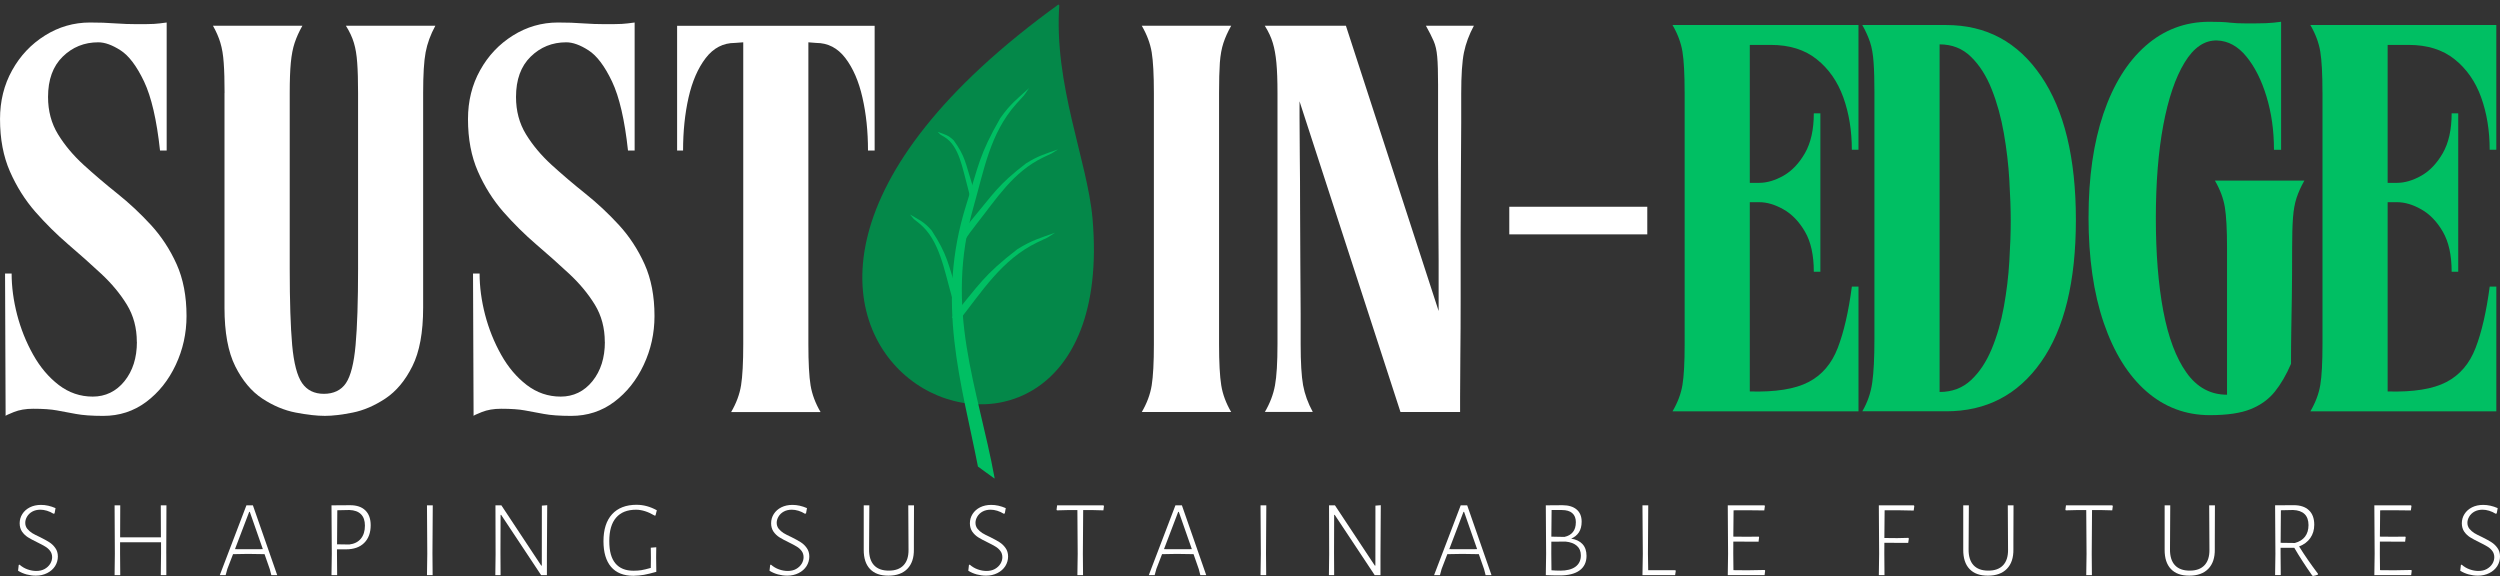
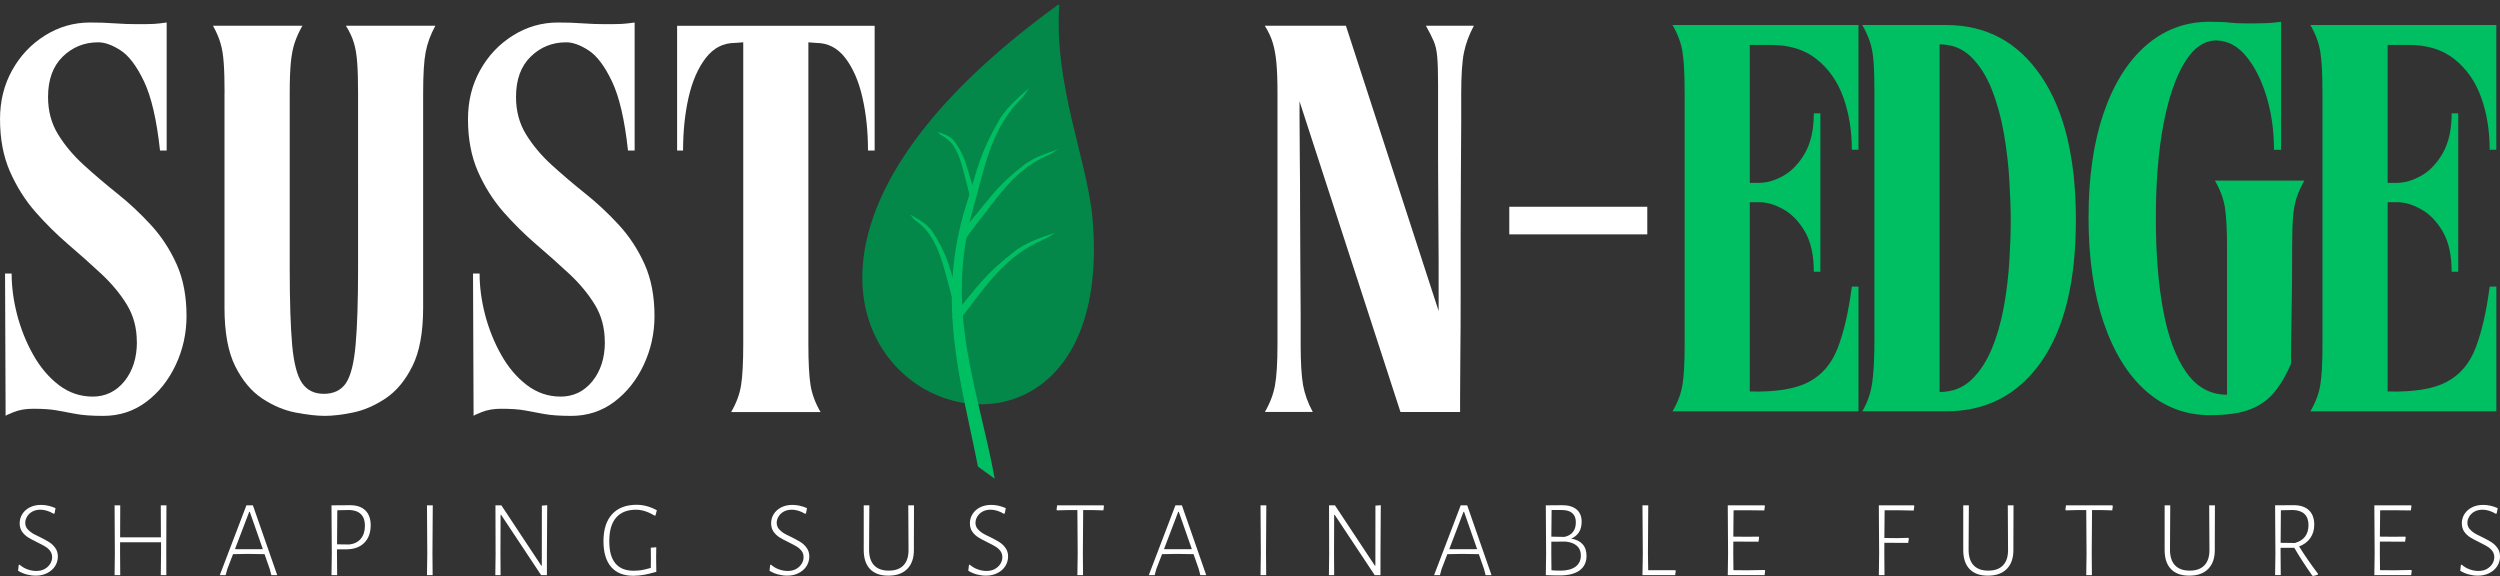
<svg xmlns="http://www.w3.org/2000/svg" id="a" viewBox="0 0 985 226.94">
  <rect x="0" y="0" width="985" height="226.94" fill="#333333" stroke="none" />
  <defs>
    <style>.v{clip-path:url(#j);}.w{clip-path:url(#t);}.x,.y,.z,.aa,.ab{stroke-width:0px;}.x,.z{fill:#00bf63;}.ac{clip-path:url(#g);}.ad{clip-path:url(#r);}.ae{clip-path:url(#p);}.af{clip-path:url(#d);}.ag{clip-path:url(#m);}.ah{clip-path:url(#i);}.y{fill:none;}.ai{clip-path:url(#b);}.aj{clip-path:url(#e);}.ak{clip-path:url(#f);}.al{clip-path:url(#l);}.z,.ab{fill-rule:evenodd;}.aa{fill:#fff;}.am{clip-path:url(#o);}.an{clip-path:url(#n);}.ao{clip-path:url(#q);}.ap{clip-path:url(#k);}.ab{fill:#048849;}.aq{clip-path:url(#c);}.ar{clip-path:url(#u);}.as{clip-path:url(#s);}.at{clip-path:url(#h);}</style>
    <clipPath id="b">
      <rect class="y" x="339.09" width="92.22" height="159.85" />
    </clipPath>
    <clipPath id="c">
      <rect class="y" x="324.67" y="35.89" width="154.47" height="115.27" transform="translate(58.67 322.58) rotate(-46.82)" />
    </clipPath>
    <clipPath id="d">
      <rect class="y" x="324.67" y="35.89" width="154.47" height="115.27" transform="translate(58.67 322.58) rotate(-46.82)" />
    </clipPath>
    <clipPath id="e">
      <rect class="y" x="325.9" y="35.15" width="148.61" height="104.22" transform="translate(62.71 319.37) rotate(-46.82)" />
    </clipPath>
    <clipPath id="f">
      <rect class="y" x="374.45" y="33.81" width="32.28" height="155.24" />
    </clipPath>
    <clipPath id="g">
      <rect class="y" x="324.67" y="35.89" width="154.47" height="115.27" transform="translate(58.67 322.58) rotate(-46.82)" />
    </clipPath>
    <clipPath id="h">
      <rect class="y" x="324.67" y="35.89" width="154.47" height="115.27" transform="translate(58.67 322.58) rotate(-46.82)" />
    </clipPath>
    <clipPath id="i">
      <rect class="y" x="336.66" y="63.35" width="122.71" height="96.54" transform="translate(44.26 325.46) rotate(-46.82)" />
    </clipPath>
    <clipPath id="j">
      <rect class="y" x="377.52" y="58.41" width="39.96" height="36.89" />
    </clipPath>
    <clipPath id="k">
      <rect class="y" x="324.67" y="35.89" width="154.47" height="115.27" transform="translate(58.67 322.58) rotate(-46.82)" />
    </clipPath>
    <clipPath id="l">
      <rect class="y" x="324.67" y="35.89" width="154.47" height="115.27" transform="translate(58.67 322.58) rotate(-46.82)" />
    </clipPath>
    <clipPath id="m">
      <rect class="y" x="374.45" y="90.68" width="41.5" height="36.89" />
    </clipPath>
    <clipPath id="n">
      <rect class="y" x="324.67" y="35.89" width="154.47" height="115.27" transform="translate(58.67 322.58) rotate(-46.82)" />
    </clipPath>
    <clipPath id="o">
      <rect class="y" x="324.67" y="35.89" width="154.47" height="115.27" transform="translate(58.67 322.58) rotate(-46.82)" />
    </clipPath>
    <clipPath id="p">
      <rect class="y" x="368.3" y="50.72" width="16.91" height="29.2" />
    </clipPath>
    <clipPath id="q">
      <rect class="y" x="324.67" y="35.89" width="154.47" height="115.27" transform="translate(58.67 322.58) rotate(-46.82)" />
    </clipPath>
    <clipPath id="r">
      <rect class="y" x="324.67" y="35.89" width="154.47" height="115.27" transform="translate(58.67 322.58) rotate(-46.82)" />
    </clipPath>
    <clipPath id="s">
      <rect class="y" x="357.54" y="83" width="19.98" height="35.35" />
    </clipPath>
    <clipPath id="t">
      <rect class="y" x="324.67" y="35.89" width="154.47" height="115.27" transform="translate(58.67 322.58) rotate(-46.82)" />
    </clipPath>
    <clipPath id="u">
      <rect class="y" x="324.67" y="35.89" width="154.47" height="115.27" transform="translate(58.67 322.58) rotate(-46.82)" />
    </clipPath>
  </defs>
  <g class="ai">
    <g class="aq">
      <g class="af">
        <g class="aj">
          <path class="ab" d="m417.4,1.5c-2.38,31.72,11.07,61.71,13.06,84.68,12.61,145.71-200.82,50.65-13.06-84.68" />
        </g>
      </g>
    </g>
  </g>
  <g class="ak">
    <g class="ac">
      <g class="at">
        <g class="ah">
          <path class="z" d="m385.31,183.84c-6.45-33.06-16.8-64.6-4.6-103.16,4.94-15.63,5.04-19.62,13.52-34.34l-.09.16c4.03-5.65,6.43-7.33,11.32-11.79-3.09,4.41-.74,1.39-5.05,6.22-10.36,11.63-12.69,26.05-16.84,40.57-11.66,40.87,1.66,70.68,8.36,107.13l-6.62-4.8" />
        </g>
      </g>
    </g>
  </g>
  <g class="v">
    <g class="ap">
      <g class="al">
        <path class="z" d="m377.78,93.14c1.52-2.14,3.16-4.26,4.94-6.38,8.9-10.61,10.26-13.7,21.63-22.46l-.12.1c4.97-3.11,7.38-3.65,12.63-5.55-3.82,2.44-1.03.84-5.94,3.22-11.84,5.75-18.31,16.26-26.23,26.27-1.74,2.2-3.34,4.39-4.81,6.59-.44-.83-1.2-1.48-2.1-1.78" />
      </g>
    </g>
  </g>
  <g class="ag">
    <g class="an">
      <g class="am">
        <path class="z" d="m375.03,125.07c.1-.11.19-.23.28-.34,10.53-12.57,12.14-16.22,25.59-26.59l-.14.11c5.88-3.68,8.74-4.32,14.96-6.57-4.53,2.89-1.21,1-7.04,3.82-14.02,6.8-21.67,19.24-31.04,31.09l-.2.25c-.57-.85-1.43-1.48-2.41-1.77" />
      </g>
    </g>
  </g>
  <g class="ae">
    <g class="ao">
      <g class="ad">
        <path class="z" d="m384.33,77.55c-.37-1.71-.81-3.4-1.34-5.06-2.65-8.35-2.67-10.93-7.31-17.29l.05.07c-2.22-2.13-3.55-2.3-6.26-3.31,1.69,1.69.4.62,2.78,2.11,5.73,3.59,6.91,12.16,9.12,20.1.49,1.74.88,3.5,1.21,5.27.49-.81,1.12-1.48,1.75-1.88" />
      </g>
    </g>
  </g>
  <g class="as">
    <g class="w">
      <g class="ar">
        <path class="z" d="m377.38,115.97c-.04-.11-.07-.22-.1-.32-3.77-11.77-3.87-15.18-10.28-24.95l.07.1c-3.04-3.48-4.85-4.11-8.52-6.28,2.33,2.74.56.94,3.81,3.63,7.8,6.48,9.62,18.1,12.79,29.2l.07.23c.63-.78,1.4-1.35,2.17-1.61" />
      </g>
    </g>
  </g>
  <path class="aa" d="m53.91,134.73c0-5.51-1.31-10.4-3.91-14.67-2.61-4.27-5.98-8.33-10.11-12.18s-8.48-7.72-13.04-11.62c-4.56-3.92-8.88-8.2-12.94-12.82-4.05-4.64-7.38-9.93-9.99-15.87-2.61-5.94-3.91-12.82-3.91-20.65,0-7.11,1.59-13.52,4.78-19.24,3.18-5.73,7.49-10.29,12.92-13.69,5.44-3.41,11.36-5.12,17.75-5.12,3.61,0,6.9.11,9.87.34,2.98.21,5.84.31,8.6.31,3.18,0,5.43-.03,6.72-.1,1.31-.08,2.98-.26,5.02-.55v50.43h-2.62c-1.3-12.04-3.4-21.1-6.29-27.19-2.9-6.08-5.98-10.17-9.25-12.27-3.27-2.11-6.2-3.17-8.79-3.17-5.51,0-10.18,1.89-14.03,5.67-3.84,3.76-5.76,9.05-5.76,15.87,0,5.51,1.3,10.4,3.91,14.67,2.61,4.27,5.98,8.3,10.11,12.08,4.13,3.76,8.55,7.53,13.26,11.29,4.71,3.76,9.13,7.9,13.26,12.39,4.13,4.5,7.5,9.65,10.11,15.44,2.61,5.8,3.91,12.61,3.91,20.44,0,6.81-1.42,13.22-4.25,19.24-2.82,6.02-6.69,10.88-11.62,14.58-4.94,3.69-10.58,5.52-16.95,5.52-4.5,0-8.09-.26-10.78-.77-2.68-.5-5.18-.96-7.49-1.39-2.31-.43-5.42-.65-9.34-.65-2.9,0-5.44.43-7.61,1.3-2.16.86-3.24,1.37-3.24,1.51l-.22-56.08h2.59c0,5.22.72,10.63,2.16,16.21,1.45,5.57,3.56,10.83,6.32,15.75,2.75,4.92,6.12,8.9,10.11,11.96,3.99,3.04,8.44,4.56,13.38,4.56s9.23-2.02,12.49-6.08c3.27-4.06,4.9-9.22,4.9-15.47Z" />
  <path class="aa" d="m88.48,36.67c0-4.91-.11-8.89-.34-11.94-.21-3.06-.64-5.67-1.3-7.83-.64-2.17-1.62-4.42-2.93-6.75h35.23c-1.31,2.32-2.33,4.57-3.05,6.75-.72,2.16-1.22,4.77-1.51,7.83-.29,3.04-.43,7.02-.43,11.94v69.14c0,12.91.32,22.95.96,30.12.65,7.17,1.96,12.18,3.91,15.01,1.95,2.82,4.82,4.23,8.6,4.23s6.8-1.4,8.69-4.23c1.89-2.83,3.15-7.84,3.79-15.01.65-7.17.98-17.21.98-30.12V36.67c0-4.91-.11-8.89-.34-11.94-.21-3.06-.64-5.67-1.3-7.83-.64-2.17-1.69-4.42-3.15-6.75h35.23c-1.89,3.48-3.16,6.96-3.82,10.45-.66,3.48-.98,8.83-.98,16.07v84.58c0,9.72-1.42,17.41-4.25,23.05-2.82,5.66-6.36,9.89-10.64,12.73-4.27,2.82-8.55,4.66-12.82,5.52s-7.94,1.3-10.98,1.3c-3.19,0-7.03-.43-11.53-1.3-4.48-.86-8.87-2.7-13.16-5.52-4.27-2.83-7.83-7.07-10.66-12.73-2.82-5.65-4.23-13.33-4.23-23.05V36.67Z" />
  <path class="aa" d="m238.29,134.73c0-5.51-1.31-10.4-3.91-14.67-2.61-4.27-5.98-8.33-10.11-12.18s-8.48-7.72-13.04-11.62c-4.56-3.92-8.88-8.2-12.94-12.82-4.05-4.64-7.38-9.93-9.99-15.87-2.61-5.94-3.91-12.82-3.91-20.65,0-7.11,1.59-13.52,4.78-19.24,3.18-5.73,7.49-10.29,12.92-13.69,5.44-3.41,11.36-5.12,17.75-5.12,3.61,0,6.9.11,9.87.34,2.98.21,5.84.31,8.6.31,3.18,0,5.43-.03,6.72-.1,1.31-.08,2.98-.26,5.02-.55v50.43h-2.62c-1.3-12.04-3.4-21.1-6.29-27.19-2.9-6.08-5.98-10.17-9.25-12.27-3.27-2.11-6.2-3.17-8.79-3.17-5.51,0-10.18,1.89-14.03,5.67-3.84,3.76-5.76,9.05-5.76,15.87,0,5.51,1.3,10.4,3.91,14.67,2.61,4.27,5.98,8.3,10.11,12.08,4.13,3.76,8.55,7.53,13.26,11.29,4.71,3.76,9.13,7.9,13.26,12.39,4.13,4.5,7.5,9.65,10.11,15.44,2.61,5.8,3.91,12.61,3.91,20.44,0,6.81-1.42,13.22-4.25,19.24-2.82,6.02-6.69,10.88-11.62,14.58-4.94,3.69-10.58,5.52-16.95,5.52-4.5,0-8.09-.26-10.78-.77-2.68-.5-5.18-.96-7.49-1.39-2.31-.43-5.42-.65-9.34-.65-2.9,0-5.44.43-7.61,1.3-2.16.86-3.24,1.37-3.24,1.51l-.22-56.08h2.59c0,5.22.72,10.63,2.16,16.21,1.45,5.57,3.56,10.83,6.32,15.75,2.75,4.92,6.12,8.9,10.11,11.96,3.99,3.04,8.44,4.56,13.38,4.56s9.23-2.02,12.49-6.08c3.27-4.06,4.9-9.22,4.9-15.47Z" />
  <path class="aa" d="m266.78,59.29V10.16h77.83v49.14h-2.62c0-7.54-.73-14.49-2.19-20.87-1.44-6.39-3.69-11.56-6.72-15.54-3.04-3.99-6.89-5.98-11.53-5.98l-3.05-.24v118.93c0,7.25.29,12.66.86,16.21.59,3.55,1.9,7.07,3.94,10.54h-35.23c2.03-3.47,3.34-6.99,3.91-10.54s.86-8.96.86-16.21V16.67l-3.27.24c-4.63,0-8.47,1.99-11.53,5.98-3.04,3.97-5.3,9.15-6.75,15.54-1.44,6.38-2.16,13.33-2.16,20.87h-2.38Z" />
-   <path class="aa" d="m449.86,162.35c2.03-3.47,3.34-6.99,3.91-10.54s.86-8.96.86-16.21V36.67c0-7.23-.29-12.59-.86-16.07-.58-3.49-1.89-6.97-3.91-10.45h35.23c-1.31,2.32-2.33,4.57-3.05,6.75-.72,2.16-1.19,4.77-1.42,7.83-.21,3.04-.31,7.02-.31,11.94v98.92c0,7.25.29,12.66.86,16.21s1.88,7.07,3.91,10.54h-35.23Z" />
  <path class="aa" d="m498.34,162.35c2.03-3.47,3.37-6.99,4.01-10.54.65-3.55.98-8.96.98-16.21V36.67c0-4.91-.14-8.89-.43-11.94-.29-3.06-.76-5.67-1.42-7.83-.64-2.17-1.69-4.42-3.15-6.75h31.96l36.53,112.39v-19.76c0-5.96-.04-12.4-.12-19.36-.07-6.96-.1-13.81-.1-20.56v-29.44c0-4.93-.11-8.63-.34-11.1-.21-2.46-.68-4.53-1.42-6.2-.72-1.66-1.73-3.66-3.03-5.98h18.9c-1.87,3.48-3.18,6.99-3.91,10.54-.72,3.55-1.08,8.95-1.08,16.19v11.43c0,5.57-.04,12.17-.12,19.79-.07,7.61-.1,15.68-.1,24.23v25.22c0,8.26-.04,15.77-.12,22.5-.07,6.74-.1,12.15-.1,16.21v6.08h-23.49l-39.77-122.41v5.98c0,3.99.03,9.17.1,15.56.08,6.38.12,13.33.12,20.87s.03,14.88.1,22.07c.08,7.17.12,13.56.12,19.14v12.03c0,7.25.32,12.66.96,16.21.65,3.55,1.93,7.07,3.82,10.54h-18.92Z" />
  <path class="aa" d="m594.66,92.34v-10.88h54.37v10.88h-54.37Z" />
  <path class="x" d="m663.74,36.38c0-7.23-.29-12.59-.86-16.07-.58-3.49-1.89-6.97-3.91-10.45h73.27v49.14h-2.62c0-7.54-1.12-14.42-3.36-20.65-2.25-6.23-5.73-11.22-10.45-14.99-4.71-3.78-10.75-5.67-18.13-5.67h-8.26v54.35h3.7c3.04,0,6.23-.94,9.56-2.81,3.33-1.89,6.15-4.86,8.48-8.91,2.32-4.06,3.48-9.29,3.48-15.68h2.59v62.42h-2.59c0-6.53-1.16-11.79-3.48-15.78-2.32-3.99-5.15-6.92-8.48-8.79-3.33-1.89-6.52-2.83-9.56-2.83h-3.7v74.57c10.13.29,17.84-.94,23.13-3.7,5.3-2.75,9.14-7.24,11.53-13.47,2.4-6.23,4.25-14.27,5.55-24.14h2.62v49.14h-73.27c2.03-3.47,3.34-6.95,3.91-10.42.58-3.49.86-8.85.86-16.09V36.38Z" />
  <path class="x" d="m738.53,36.6c0-4.91-.11-8.93-.34-12.06-.21-3.12-.67-5.76-1.39-7.93-.72-2.17-1.74-4.42-3.05-6.75h33.05c15.8,0,28.27,6.71,37.39,20.13,9.14,13.4,13.71,32.28,13.71,56.63s-4.57,43.01-13.71,55.98c-9.13,12.97-21.59,19.45-37.39,19.45h-33.05c2.03-3.47,3.34-7.23,3.91-11.29.58-4.06.86-9.73.86-16.98V36.6Zm25.67-19.12v136.96c4.91,0,9.04-1.55,12.37-4.66,3.34-3.12,6.06-7.22,8.17-12.3,2.1-5.07,3.69-10.61,4.78-16.62,1.09-6.02,1.81-12,2.16-17.94.37-5.96.55-11.25.55-15.87s-.19-10-.55-16.09c-.35-6.08-1.07-12.24-2.16-18.47-1.09-6.24-2.68-12.01-4.78-17.29-2.1-5.3-4.82-9.57-8.17-12.82-3.33-3.27-7.46-4.9-12.37-4.9Z" />
  <path class="x" d="m822.89,85.52c0-15.64,1.95-29.23,5.86-40.75,3.92-11.53,9.47-20.44,16.64-26.73,7.17-6.3,15.54-9.46,25.12-9.46,3.61,0,6.29.11,8.02.34,1.74.21,3.99.31,6.75.31,3.18,0,5.72-.03,7.61-.1,1.89-.08,3.84-.26,5.86-.55v50.43h-2.81c0-7.54-.98-14.54-2.95-20.99-1.96-6.45-4.6-11.7-7.93-15.75-3.33-4.06-7.17-6.17-11.53-6.32-4.94-.14-9.21,2.76-12.82,8.72-3.62,5.94-6.41,14.16-8.38,24.66-1.96,10.51-2.93,22.71-2.93,36.62s.97,26.12,2.93,36.55c1.97,10.42,5.02,18.53,9.15,24.33,4.13,5.8,9.45,8.69,15.97,8.69v-57.83c0-7.23-.29-12.59-.86-16.07-.58-3.49-1.89-6.97-3.91-10.45h35.23c-1.31,2.32-2.33,4.57-3.05,6.75-.72,2.16-1.19,4.77-1.42,7.83-.23,3.04-.34,7.02-.34,11.94,0,7.97-.04,14.47-.12,19.48-.07,5-.14,9.41-.22,13.26-.07,3.84-.1,8.15-.1,12.92-1.87,4.36-4.01,8.02-6.41,11-2.39,2.97-5.54,5.25-9.46,6.84-3.91,1.59-9.26,2.38-16.07,2.38-9.58,0-17.95-3.15-25.12-9.44-7.17-6.3-12.75-15.3-16.74-26.97s-5.98-25.55-5.98-41.64Z" />
  <path class="x" d="m915.05,36.38c0-7.23-.29-12.59-.86-16.07-.58-3.49-1.89-6.97-3.91-10.45h73.27v49.14h-2.62c0-7.54-1.12-14.42-3.36-20.65-2.25-6.23-5.73-11.22-10.45-14.99-4.71-3.78-10.75-5.67-18.13-5.67h-8.26v54.35h3.7c3.04,0,6.23-.94,9.56-2.81,3.33-1.89,6.15-4.86,8.48-8.91,2.32-4.06,3.48-9.29,3.48-15.68h2.59v62.42h-2.59c0-6.53-1.16-11.79-3.48-15.78-2.32-3.99-5.15-6.92-8.48-8.79-3.33-1.89-6.52-2.83-9.56-2.83h-3.7v74.57c10.13.29,17.84-.94,23.13-3.7,5.3-2.75,9.14-7.24,11.53-13.47,2.4-6.23,4.25-14.27,5.55-24.14h2.62v49.14h-73.27c2.03-3.47,3.34-6.95,3.91-10.42.58-3.49.86-8.85.86-16.09V36.38Z" />
  <path class="aa" d="m16.16,198.93c1.89,0,3.79.43,5.72,1.27l-.38,2.09-.43.12c-.8-.51-1.66-.9-2.57-1.18-.9-.27-1.77-.41-2.59-.41-1.2,0-2.26.25-3.17.74-.9.5-1.59,1.15-2.07,1.97-.48.8-.72,1.62-.72,2.45,0,.88.25,1.66.77,2.33.53.66,1.16,1.22,1.92,1.71.77.47,1.8,1,3.1,1.59,1.52.76,2.74,1.43,3.67,2.02.92.58,1.72,1.34,2.38,2.28.67.93,1.01,2.05,1.01,3.36s-.37,2.63-1.1,3.79c-.74,1.15-1.78,2.07-3.12,2.74-1.33.67-2.82,1.01-4.47,1.01-1.19,0-2.4-.16-3.63-.48-1.24-.34-2.35-.82-3.36-1.46l.26-2.28.31-.12c.94.83,2,1.46,3.17,1.87,1.18.42,2.32.62,3.41.62,1.26,0,2.37-.25,3.31-.77.94-.53,1.67-1.21,2.19-2.04.51-.83.77-1.71.77-2.62s-.26-1.77-.79-2.47c-.53-.7-1.18-1.28-1.95-1.73-.76-.46-1.8-1.02-3.15-1.68-1.49-.72-2.7-1.37-3.63-1.95-.91-.58-1.69-1.32-2.33-2.23-.62-.92-.94-2.03-.94-3.31s.35-2.55,1.06-3.65c.7-1.1,1.69-1.98,2.95-2.62,1.28-.64,2.74-.96,4.39-.96Z" />
  <path class="aa" d="m65.52,218.12l.02,8.48h-2.19l.1-8.36v-4.59h-16.14v4.47l.07,8.48h-2.23l.1-8.36-.1-19.14h2.23l-.05,12.61h16.07l-.05-12.61h2.23l-.07,19.02Z" />
  <path class="aa" d="m109.23,226.6h-2.33l-.6-2.33-2.07-5.93-6.53-.1-5.88.1-2.26,5.86-.65,2.4h-2.31l10.49-27.5h2.55l9.58,27.5Zm-5.67-10.23l-5.14-14.7h-.24l-5.6,14.7,5.38.02,5.6-.02Z" />
  <path class="aa" d="m137.94,199.05c2.61,0,4.61.68,6,2.04,1.4,1.36,2.11,3.31,2.11,5.84,0,2.98-.86,5.31-2.57,6.99-1.7,1.68-4.09,2.52-7.18,2.52h-3.53v1.68l.07,8.48h-2.23l.12-8.36-.12-19.14,7.32-.05Zm-.36,15.49c2.02-.25,3.55-1.02,4.61-2.31,1.06-1.3,1.59-3.01,1.59-5.14,0-1.97-.52-3.46-1.56-4.49-1.04-1.04-2.56-1.59-4.54-1.66l-4.78.1-.1,13.42,4.78.07Z" />
  <path class="aa" d="m170.39,218.12l.07,8.48h-2.23l.12-8.36-.12-19.14h2.28l-.12,19.02Z" />
  <path class="aa" d="m215.48,218.77v7.83h-2.28l-15.75-23.75h-.22l-.05,14.94.05,8.81h-2.07l.1-8.17-.05-19.33h2.33l15.71,23.75h.22l.02-23.63,2.11-.17-.12,19.72Z" />
  <path class="aa" d="m250.86,198.89c2.69,0,5.33.72,7.93,2.16l-.53,2.07-.34.02c-2.59-1.54-5.04-2.31-7.32-2.31-3.45,0-6.06,1.04-7.85,3.12-1.8,2.07-2.69,5.14-2.69,9.22s.8,6.84,2.4,8.79c1.62,1.94,4,2.91,7.16,2.91,1.09,0,2.11-.07,3.07-.22.96-.16,2.2-.46,3.72-.89l.05-4.01-.05-3.96,2.16-.17-.05,3.87.07,5.81c-1.92.55-3.55.94-4.88,1.18-1.33.22-2.71.35-4.15.38-3.88,0-6.81-1.18-8.81-3.53-1.99-2.35-2.98-5.72-2.98-10.09,0-4.61,1.13-8.15,3.39-10.64,2.27-2.48,5.51-3.72,9.7-3.72Z" />
  <path class="aa" d="m312.23,198.93c1.89,0,3.79.43,5.72,1.27l-.38,2.09-.43.12c-.8-.51-1.66-.9-2.57-1.18-.9-.27-1.77-.41-2.59-.41-1.2,0-2.26.25-3.17.74-.9.5-1.59,1.15-2.07,1.97-.48.8-.72,1.62-.72,2.45,0,.88.25,1.66.77,2.33.53.66,1.16,1.22,1.92,1.71.77.47,1.8,1,3.1,1.59,1.52.76,2.74,1.43,3.67,2.02.92.58,1.72,1.34,2.38,2.28.67.93,1.01,2.05,1.01,3.36s-.37,2.63-1.1,3.79c-.74,1.15-1.78,2.07-3.12,2.74-1.33.67-2.82,1.01-4.47,1.01-1.19,0-2.4-.16-3.63-.48-1.24-.34-2.35-.82-3.36-1.46l.26-2.28.31-.12c.94.83,2,1.46,3.17,1.87,1.18.42,2.32.62,3.41.62,1.26,0,2.37-.25,3.31-.77.94-.53,1.67-1.21,2.19-2.04.51-.83.77-1.71.77-2.62s-.26-1.77-.79-2.47c-.53-.7-1.18-1.28-1.95-1.73-.76-.46-1.8-1.02-3.15-1.68-1.49-.72-2.7-1.37-3.63-1.95-.91-.58-1.69-1.32-2.33-2.23-.62-.92-.94-2.03-.94-3.31s.35-2.55,1.06-3.65c.7-1.1,1.69-1.98,2.95-2.62,1.28-.64,2.74-.96,4.39-.96Z" />
  <path class="aa" d="m360.07,213.13v3.31c.05,3.3-.8,5.85-2.55,7.66-1.75,1.81-4.24,2.71-7.49,2.71s-5.57-.87-7.25-2.62c-1.67-1.76-2.49-4.29-2.47-7.59v-17.51h2.21l-.1,17.29c-.04,2.76.61,4.85,1.92,6.29,1.33,1.44,3.27,2.16,5.84,2.16s4.48-.7,5.81-2.11c1.34-1.4,2-3.45,1.97-6.12l-.1-17.51h2.26l-.05,14.03Z" />
  <path class="aa" d="m390.55,198.93c1.89,0,3.79.43,5.72,1.27l-.38,2.09-.43.12c-.8-.51-1.66-.9-2.57-1.18-.9-.27-1.77-.41-2.59-.41-1.2,0-2.26.25-3.17.74-.9.5-1.59,1.15-2.07,1.97-.48.8-.72,1.62-.72,2.45,0,.88.25,1.66.77,2.33.53.66,1.16,1.22,1.92,1.71.77.47,1.8,1,3.1,1.59,1.52.76,2.74,1.43,3.67,2.02.92.58,1.72,1.34,2.38,2.28.67.93,1.01,2.05,1.01,3.36s-.37,2.63-1.1,3.79c-.74,1.15-1.78,2.07-3.12,2.74-1.33.67-2.82,1.01-4.47,1.01-1.19,0-2.4-.16-3.63-.48-1.24-.34-2.35-.82-3.36-1.46l.26-2.28.31-.12c.94.83,2,1.46,3.17,1.87,1.18.42,2.32.62,3.41.62,1.26,0,2.37-.25,3.31-.77.94-.53,1.67-1.21,2.19-2.04.51-.83.77-1.71.77-2.62s-.26-1.77-.79-2.47c-.53-.7-1.18-1.28-1.95-1.73-.76-.46-1.8-1.02-3.15-1.68-1.49-.72-2.7-1.37-3.63-1.95-.91-.58-1.69-1.32-2.33-2.23-.62-.92-.94-2.03-.94-3.31s.35-2.55,1.06-3.65c.7-1.1,1.69-1.98,2.95-2.62,1.28-.64,2.74-.96,4.39-.96Z" />
  <path class="aa" d="m434.96,199.37l-.22,1.71-4.61-.12h-3.36l-.12,17.17.07,8.48h-2.23l.12-8.36-.12-17.29h-3.36l-4.68.12-.17-.24.22-1.73h18.25l.22.26Z" />
  <path class="aa" d="m475.26,226.6h-2.33l-.6-2.33-2.07-5.93-6.53-.1-5.88.1-2.26,5.86-.65,2.4h-2.31l10.49-27.5h2.55l9.58,27.5Zm-5.67-10.23l-5.14-14.7h-.24l-5.6,14.7,5.38.02,5.6-.02Z" />
  <path class="aa" d="m498.81,218.12l.07,8.48h-2.23l.12-8.36-.12-19.14h2.28l-.12,19.02Z" />
  <path class="aa" d="m543.91,218.77v7.83h-2.28l-15.75-23.75h-.22l-.05,14.94.05,8.81h-2.07l.1-8.17-.05-19.33h2.33l15.71,23.75h.22l.02-23.63,2.11-.17-.12,19.72Z" />
  <path class="aa" d="m587.66,226.6h-2.33l-.6-2.33-2.07-5.93-6.53-.1-5.88.1-2.26,5.86-.65,2.4h-2.31l10.49-27.5h2.55l9.58,27.5Zm-5.67-10.23l-5.14-14.7h-.24l-5.6,14.7,5.38.02,5.6-.02Z" />
  <path class="aa" d="m619.04,212.21c1.95.32,3.45,1.05,4.49,2.19,1.04,1.14,1.56,2.67,1.56,4.59,0,2.5-.91,4.41-2.71,5.74-1.8,1.33-4.41,1.99-7.85,1.99-2.02,0-3.84-.04-5.48-.12l.12-8.36-.12-19.14,6.53-.05c2.41,0,4.28.56,5.6,1.68,1.33,1.12,1.99,2.73,1.99,4.83,0,1.67-.36,3.06-1.08,4.18-.72,1.1-1.74,1.93-3.05,2.47Zm1.85-6.44c0-1.59-.47-2.79-1.42-3.6-.93-.82-2.3-1.22-4.11-1.22h-4.03l-.1,10.49,5.16.1c1.47-.32,2.58-.96,3.34-1.92.77-.96,1.15-2.24,1.15-3.84Zm-6.2,19.07c2.61,0,4.62-.51,6.03-1.54,1.42-1.04,2.14-2.53,2.14-4.47,0-1.6-.52-2.86-1.56-3.77-1.03-.92-2.52-1.49-4.47-1.68l-5.6.05-.02,4.68.07,6.58c1.12.1,2.26.14,3.41.14Z" />
  <path class="aa" d="m660.26,224.92l-.26,1.68h-12.87l.14-8.36-.14-19.14h2.28l-.12,19.02.1,6.53h10.66l.22.26Z" />
  <path class="aa" d="m695.47,224.85l-.22,1.75h-14.51l.12-8.36-.12-19.14h14.46l.17.26-.24,1.75-6.41-.07-5.69.02-.1,10.37,5.38.05,4.61-.05.17.22-.22,1.78-9.94-.05-.02,4.73.07,6.53,5.55.05,6.77-.12.17.26Z" />
  <path class="aa" d="m742.54,201.07l-.1,10.9,5.04.05,4.39-.1.22.26-.26,1.71-9.39-.02-.02,4.25.07,8.48h-2.23l.12-8.36-.12-19.14h13.76l.22.26-.24,1.8-6.17-.12-5.28.02Z" />
  <path class="aa" d="m793.28,213.13v3.31c.05,3.3-.8,5.85-2.55,7.66-1.75,1.81-4.24,2.71-7.49,2.71s-5.57-.87-7.25-2.62c-1.67-1.76-2.49-4.29-2.47-7.59v-17.51h2.21l-.1,17.29c-.04,2.76.61,4.85,1.92,6.29,1.33,1.44,3.27,2.16,5.84,2.16s4.48-.7,5.81-2.11c1.34-1.4,2-3.45,1.97-6.12l-.1-17.51h2.26l-.05,14.03Z" />
  <path class="aa" d="m832.45,199.37l-.22,1.71-4.61-.12h-3.36l-.12,17.17.07,8.48h-2.23l.12-8.36-.12-17.29h-3.36l-4.68.12-.17-.24.22-1.73h18.25l.22.26Z" />
  <path class="aa" d="m872.63,213.13v3.31c.05,3.3-.8,5.85-2.55,7.66-1.75,1.81-4.24,2.71-7.49,2.71s-5.57-.87-7.25-2.62c-1.67-1.76-2.49-4.29-2.47-7.59v-17.51h2.21l-.1,17.29c-.04,2.76.61,4.85,1.92,6.29,1.33,1.44,3.27,2.16,5.84,2.16s4.48-.7,5.81-2.11c1.34-1.4,2-3.45,1.97-6.12l-.1-17.51h2.26l-.05,14.03Z" />
  <path class="aa" d="m905.85,215.31c2.16,3.48,4.64,7.06,7.44,10.76v.31c-.45.22-1.09.41-1.92.55l-.36-.17c-2.79-3.99-5.14-7.62-7.06-10.93h-5.4v2.28l.07,8.48h-2.23l.12-8.36-.12-19.14,7.32-.05c2.61,0,4.61.67,6,1.99,1.4,1.31,2.11,3.22,2.11,5.72,0,2.01-.52,3.75-1.56,5.24-1.03,1.48-2.5,2.58-4.42,3.31Zm-7.28-1.44l5.6.07c1.76-.48,3.1-1.31,4.01-2.5.91-1.2,1.37-2.72,1.37-4.56s-.52-3.37-1.56-4.35c-1.04-.99-2.56-1.52-4.54-1.59l-4.78.1-.1,12.82Z" />
  <path class="aa" d="m950.22,224.85l-.22,1.75h-14.51l.12-8.36-.12-19.14h14.46l.17.26-.24,1.75-6.41-.07-5.69.02-.1,10.37,5.38.05,4.61-.05.17.22-.22,1.78-9.94-.05-.02,4.73.07,6.53,5.55.05,6.77-.12.17.26Z" />
  <path class="aa" d="m978.37,198.93c1.89,0,3.79.43,5.72,1.27l-.38,2.09-.43.12c-.8-.51-1.66-.9-2.57-1.18-.9-.27-1.77-.41-2.59-.41-1.2,0-2.26.25-3.17.74-.9.5-1.59,1.15-2.07,1.97-.48.8-.72,1.62-.72,2.45,0,.88.25,1.66.77,2.33.53.66,1.16,1.22,1.92,1.71.77.47,1.8,1,3.1,1.59,1.52.76,2.74,1.43,3.67,2.02.92.58,1.72,1.34,2.38,2.28.67.93,1.01,2.05,1.01,3.36s-.37,2.63-1.1,3.79c-.74,1.15-1.78,2.07-3.12,2.74-1.33.67-2.82,1.01-4.47,1.01-1.19,0-2.4-.16-3.63-.48-1.24-.34-2.35-.82-3.36-1.46l.26-2.28.31-.12c.94.83,2,1.46,3.17,1.87,1.18.42,2.32.62,3.41.62,1.26,0,2.37-.25,3.31-.77.94-.53,1.67-1.21,2.19-2.04.51-.83.77-1.71.77-2.62s-.26-1.77-.79-2.47c-.53-.7-1.18-1.28-1.95-1.73-.76-.46-1.8-1.02-3.15-1.68-1.49-.72-2.7-1.37-3.63-1.95-.91-.58-1.69-1.32-2.33-2.23-.62-.92-.94-2.03-.94-3.31s.35-2.55,1.06-3.65c.7-1.1,1.69-1.98,2.95-2.62,1.28-.64,2.74-.96,4.39-.96Z" />
</svg>